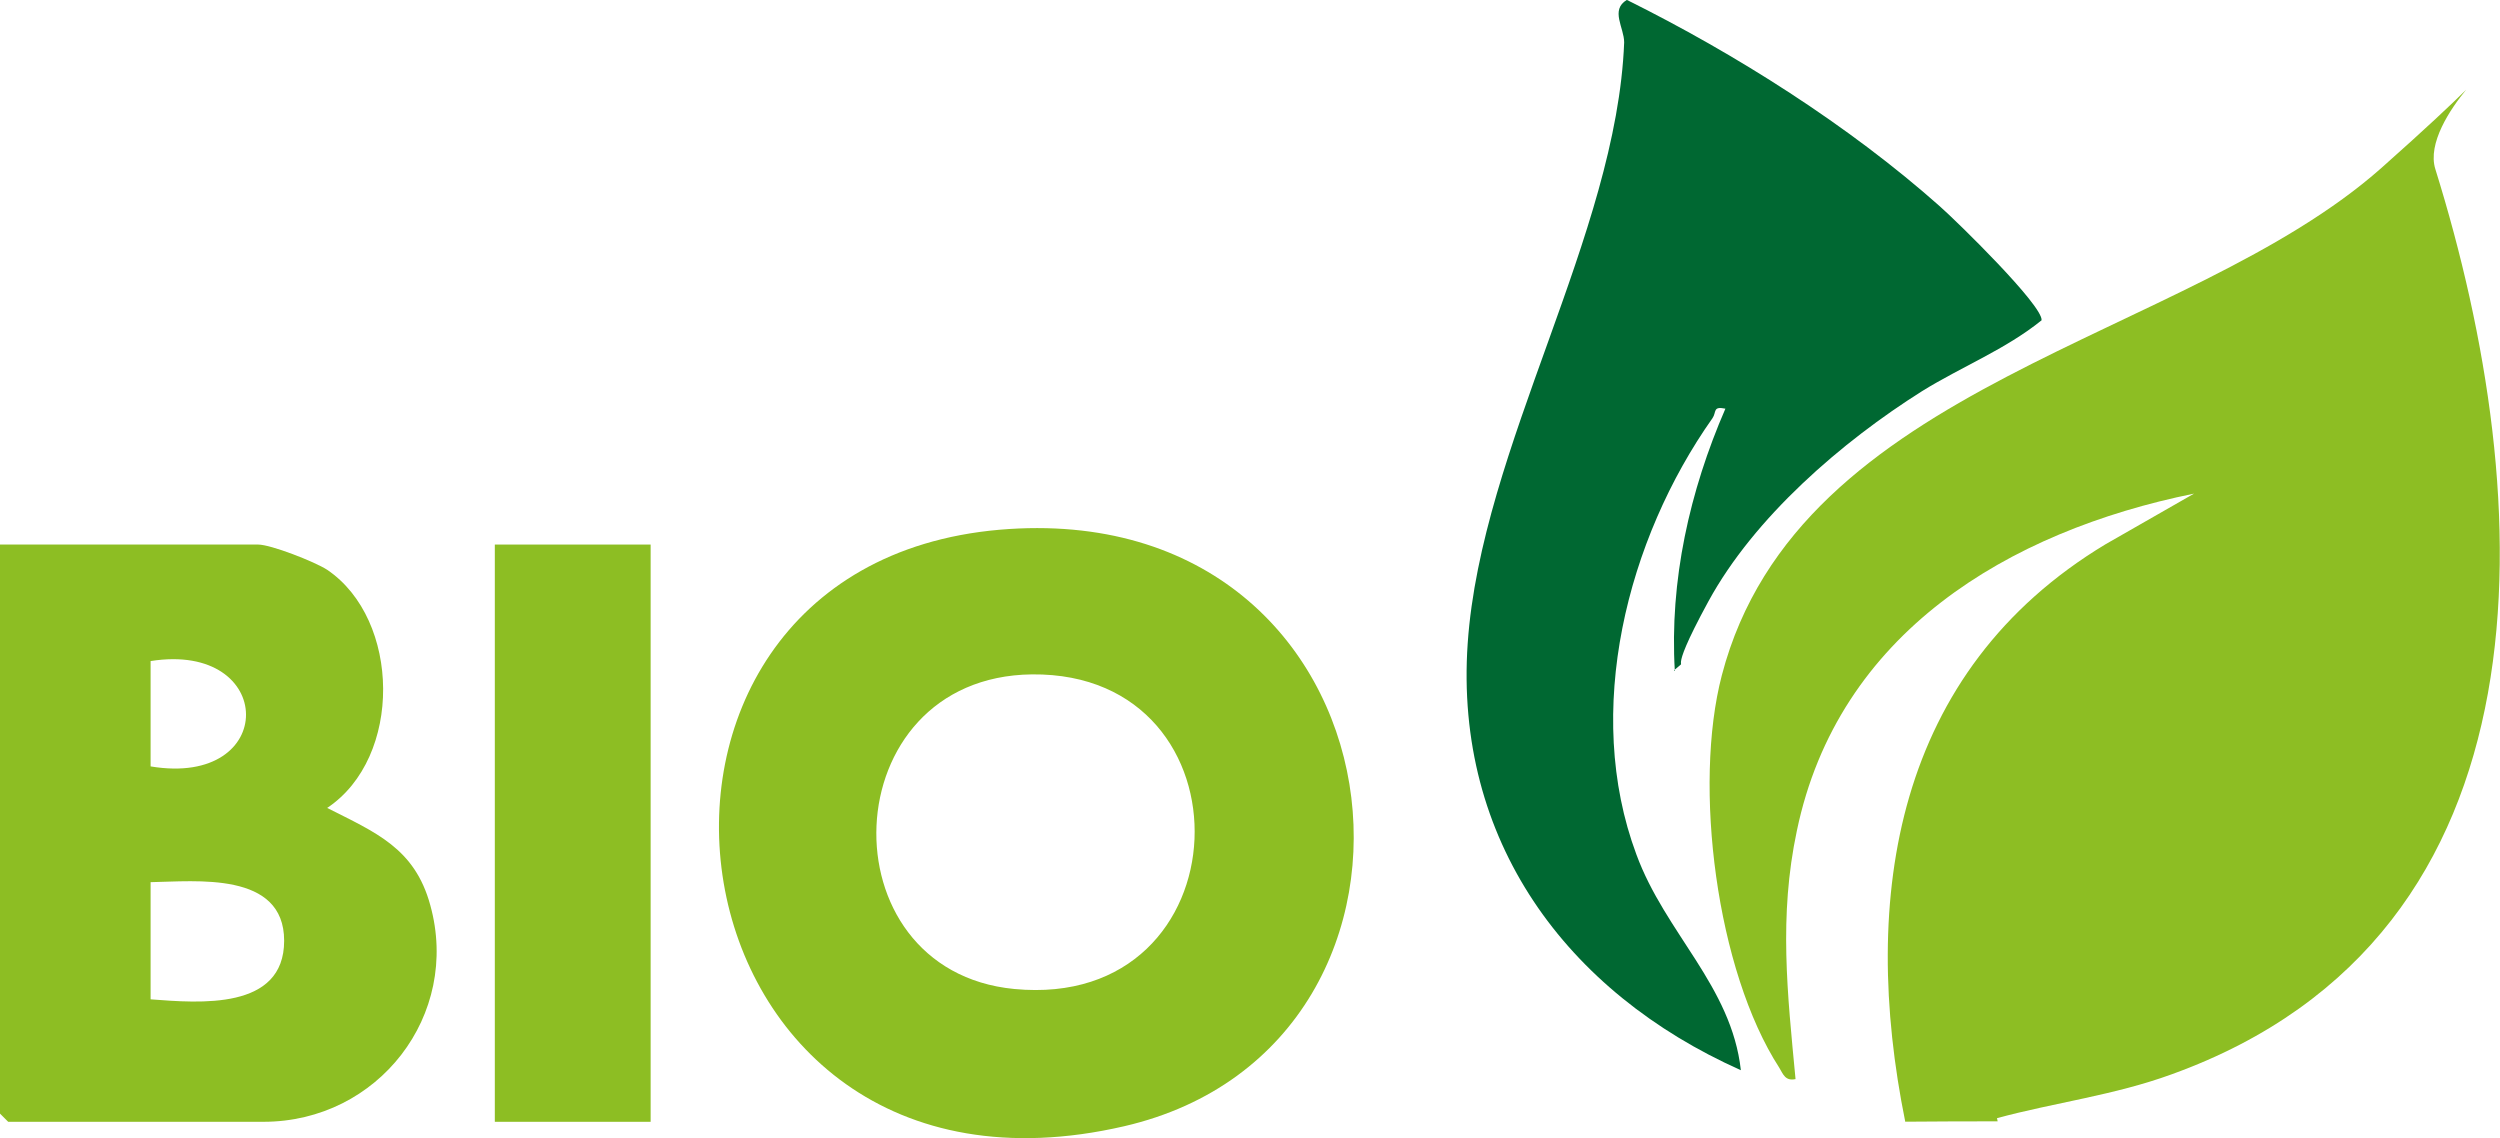
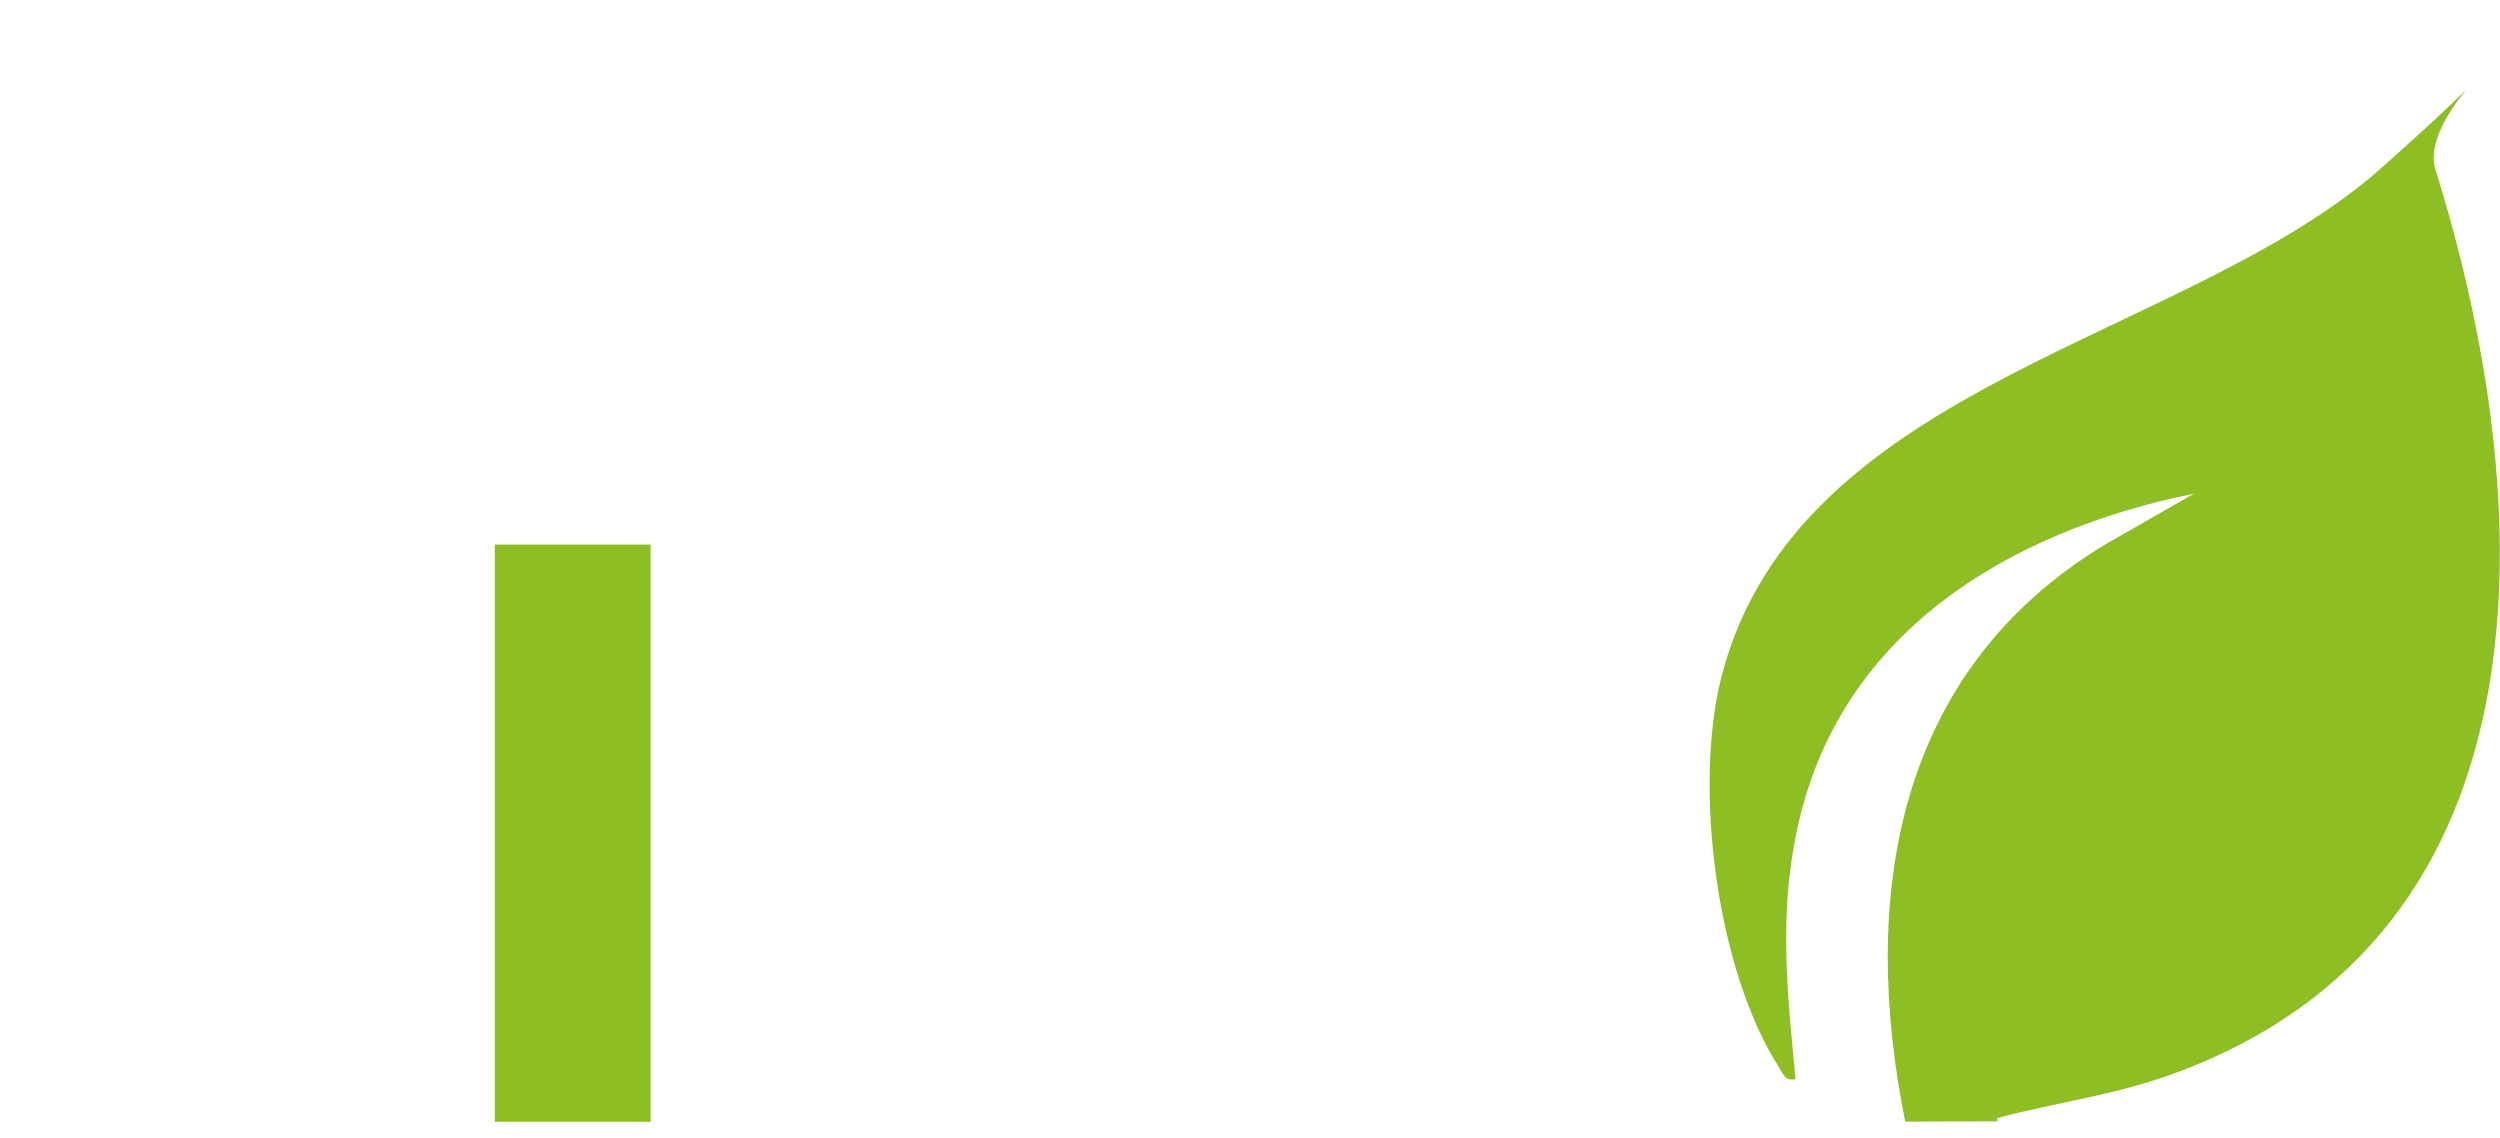
<svg xmlns="http://www.w3.org/2000/svg" id="Livello_1" viewBox="0 0 268.43 122.2">
  <defs>
    <style>
      .cls-1 {
        fill: #8dbe23;
      }

      .cls-2 {
        fill: #006832;
      }
    </style>
  </defs>
  <path class="cls-1" d="M192.79,115.86c-.87-9.2-1.81-17.45.14-26.65,4.42-21.22,22.67-32.15,42.65-36.21l-9.49,5.43c-22.62,13.62-26.4,37.9-21.52,62.01,3.31-.03,6.62-.04,9.92-.04-.02-.11-.05-.23-.07-.34,6.16-1.67,12.6-2.46,18.76-4.71,41.71-15.06,39.39-61.63,28.31-97.18-.88-2.78,1.62-6.49,3.31-8.54-1.48,1.47-4.28,4.12-9.1,8.4-21,18.61-62.57,22.96-70.82,54.46-3.11,11.88-.58,31.72,6.16,42.15.43.72.65,1.45,1.74,1.23Z" />
-   <path class="cls-2" d="M179.83,72.05c-.58-9.7,1.59-19.33,5.43-28.17-1.38-.29-.94.36-1.38,1.01-9.2,13.03-13.9,31.5-8.18,46.85,3.11,8.47,10.21,14.12,11.22,23.17-18.83-8.4-30.78-24.77-29.33-45.84,1.45-21.07,16-43.81,16.8-64.52,0-1.59-1.52-3.48.29-4.56,11.66,5.79,23.82,13.47,33.6,22.16,1.81,1.59,11.08,10.65,10.93,12.24-3.84,3.11-8.62,5-12.82,7.6-8.62,5.43-18.03,13.54-22.96,22.59s-1.67,5.65-3.69,7.39l.07.07Z" />
-   <path class="cls-1" d="M107.31,56.88c44.45-3.82,51.3,55.29,13.38,64.05-50.35,11.63-59.83-59.99-13.38-64.05ZM110.81,72.41c-21.43.24-22.46,31.79-1.91,33.78,24.93,2.39,26.05-34.02,1.91-33.78Z" />
-   <path class="cls-1" d="M0,58.47h27.72c1.35,0,6.05,1.83,7.41,2.71,7.89,5.34,8.13,20.15,0,25.57,5.18,2.63,9.4,4.3,11.07,10.44,3.27,11.79-5.58,23.26-17.92,23.26H.88l-.88-.88s0-61.1,0-61.1ZM16.17,82.29c13.78,2.31,13.54-13.46,0-11.31v11.31ZM16.17,94.79v12.51c5.26.4,14.34,1.19,14.34-6.29s-9.48-6.37-14.34-6.29v.08Z" />
  <rect class="cls-1" x="53.13" y="58.47" width="16.73" height="61.98" />
</svg>